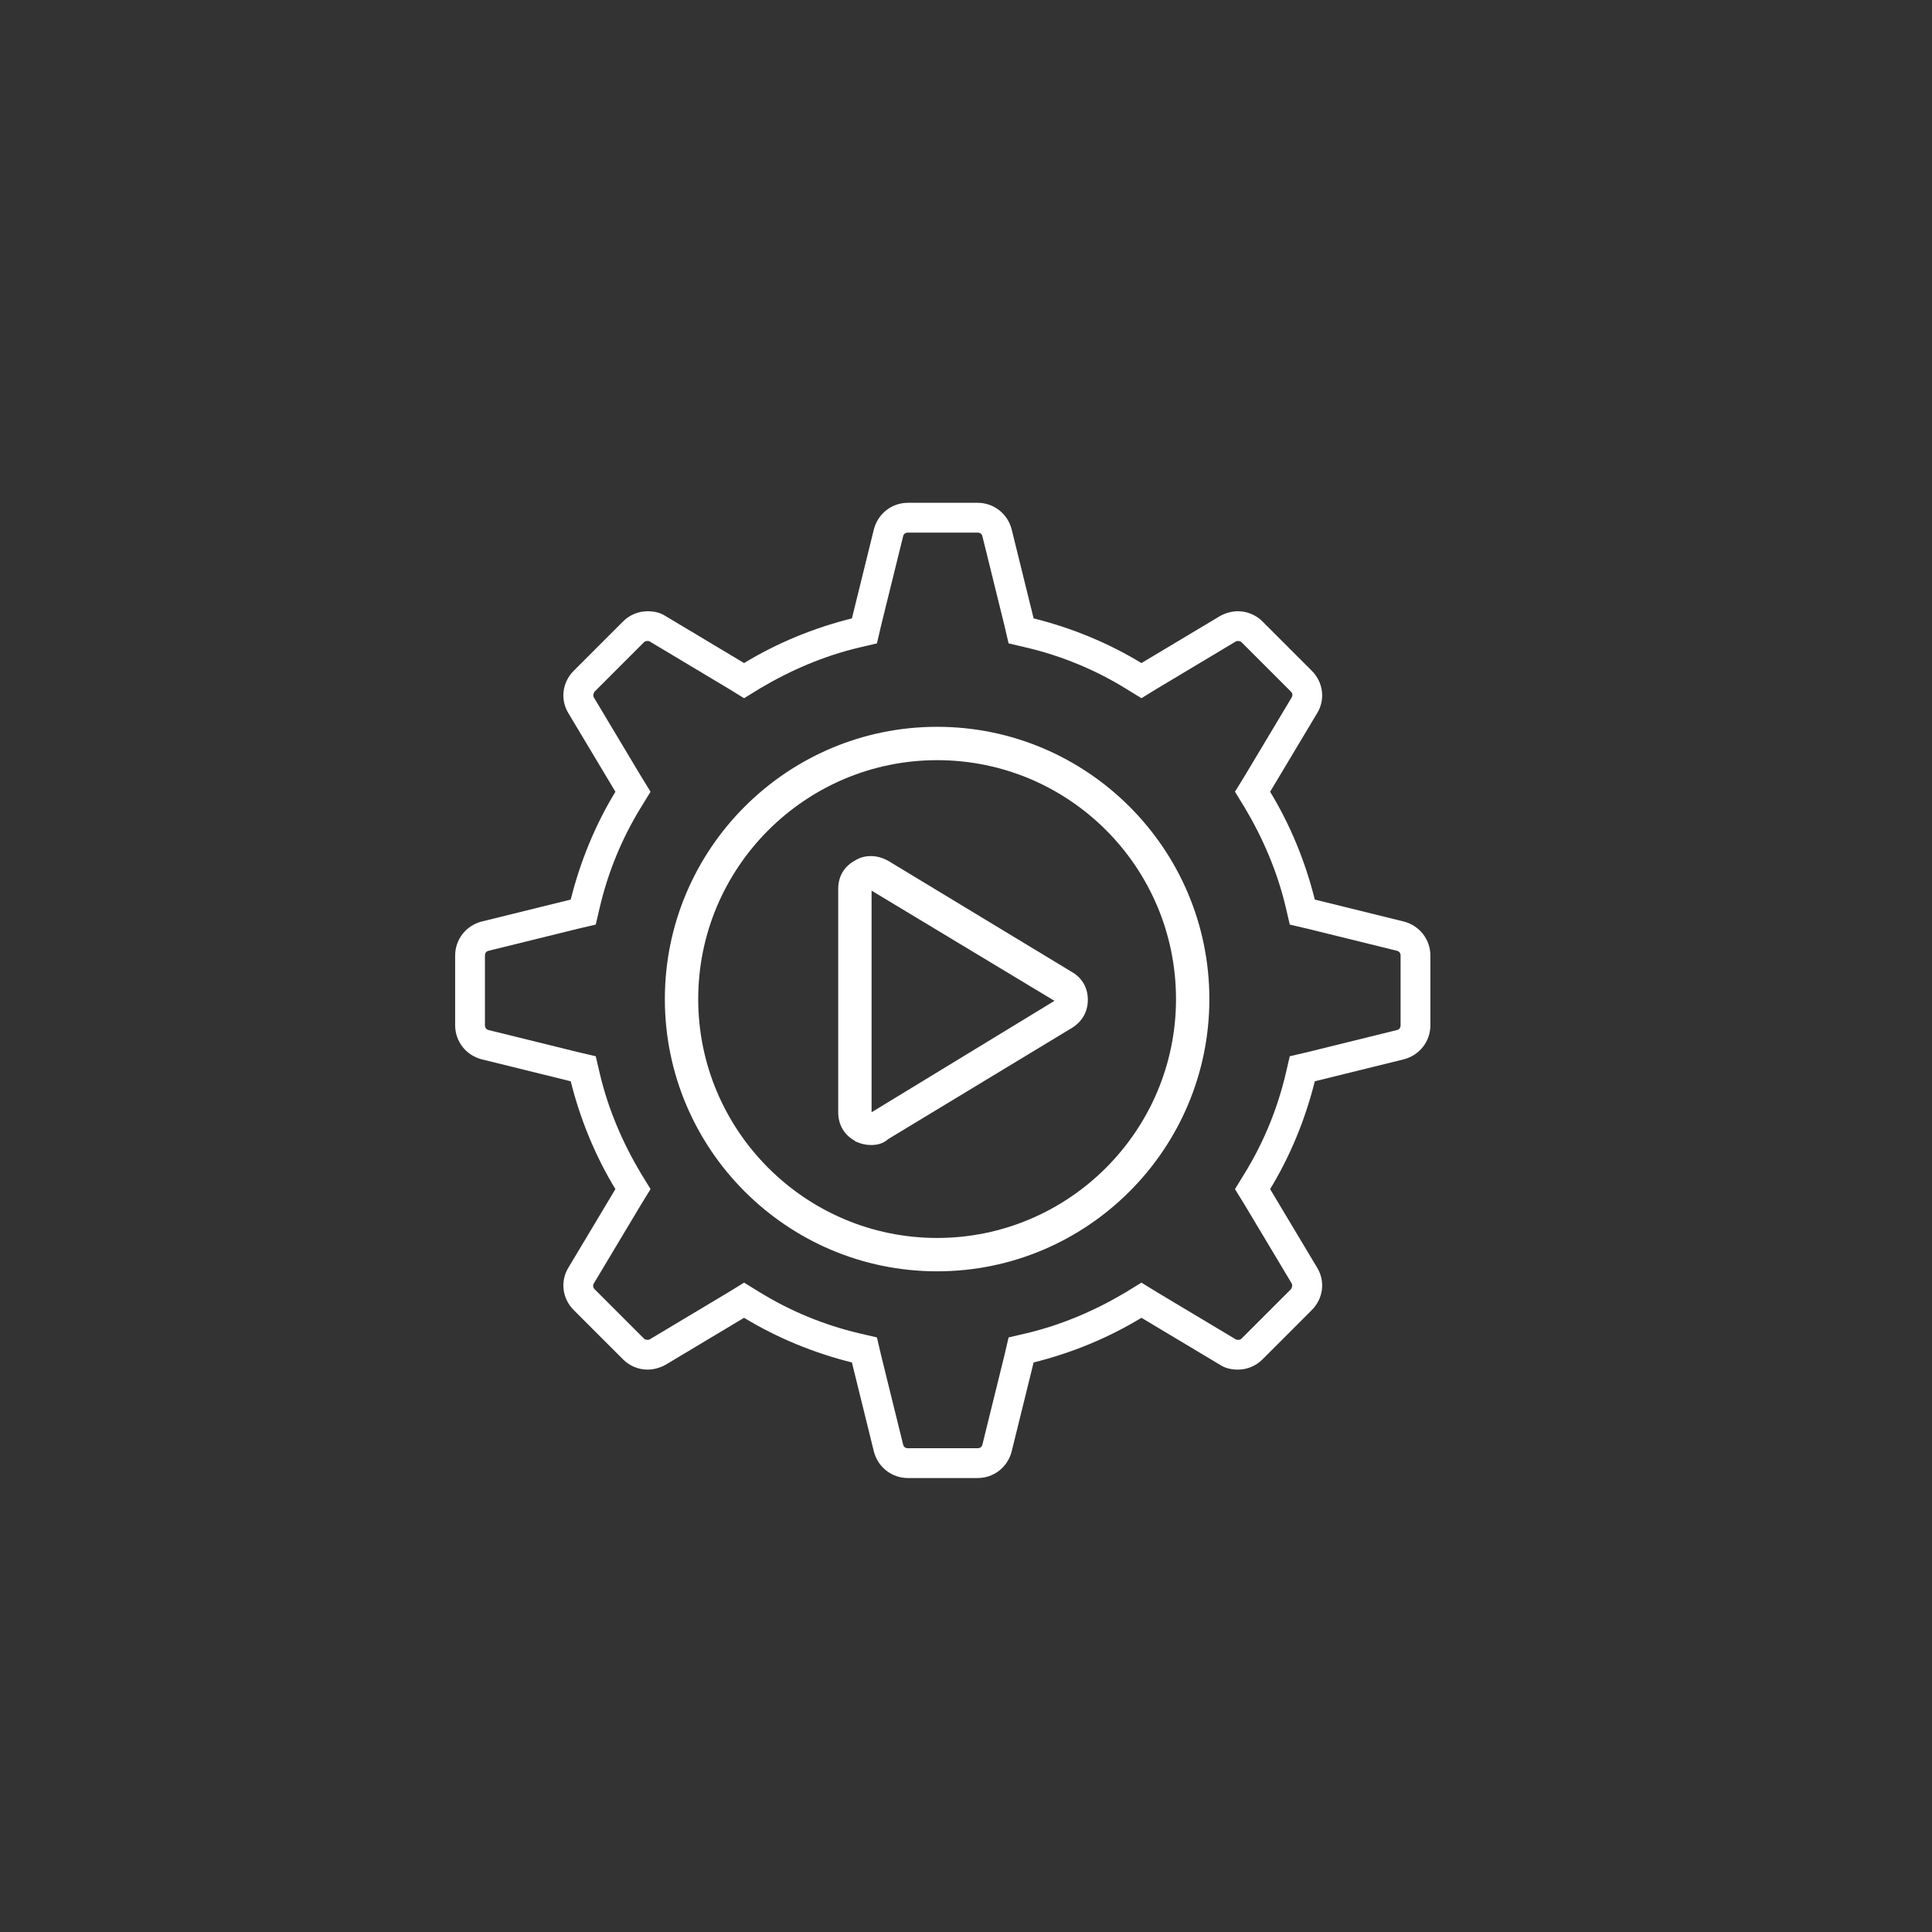
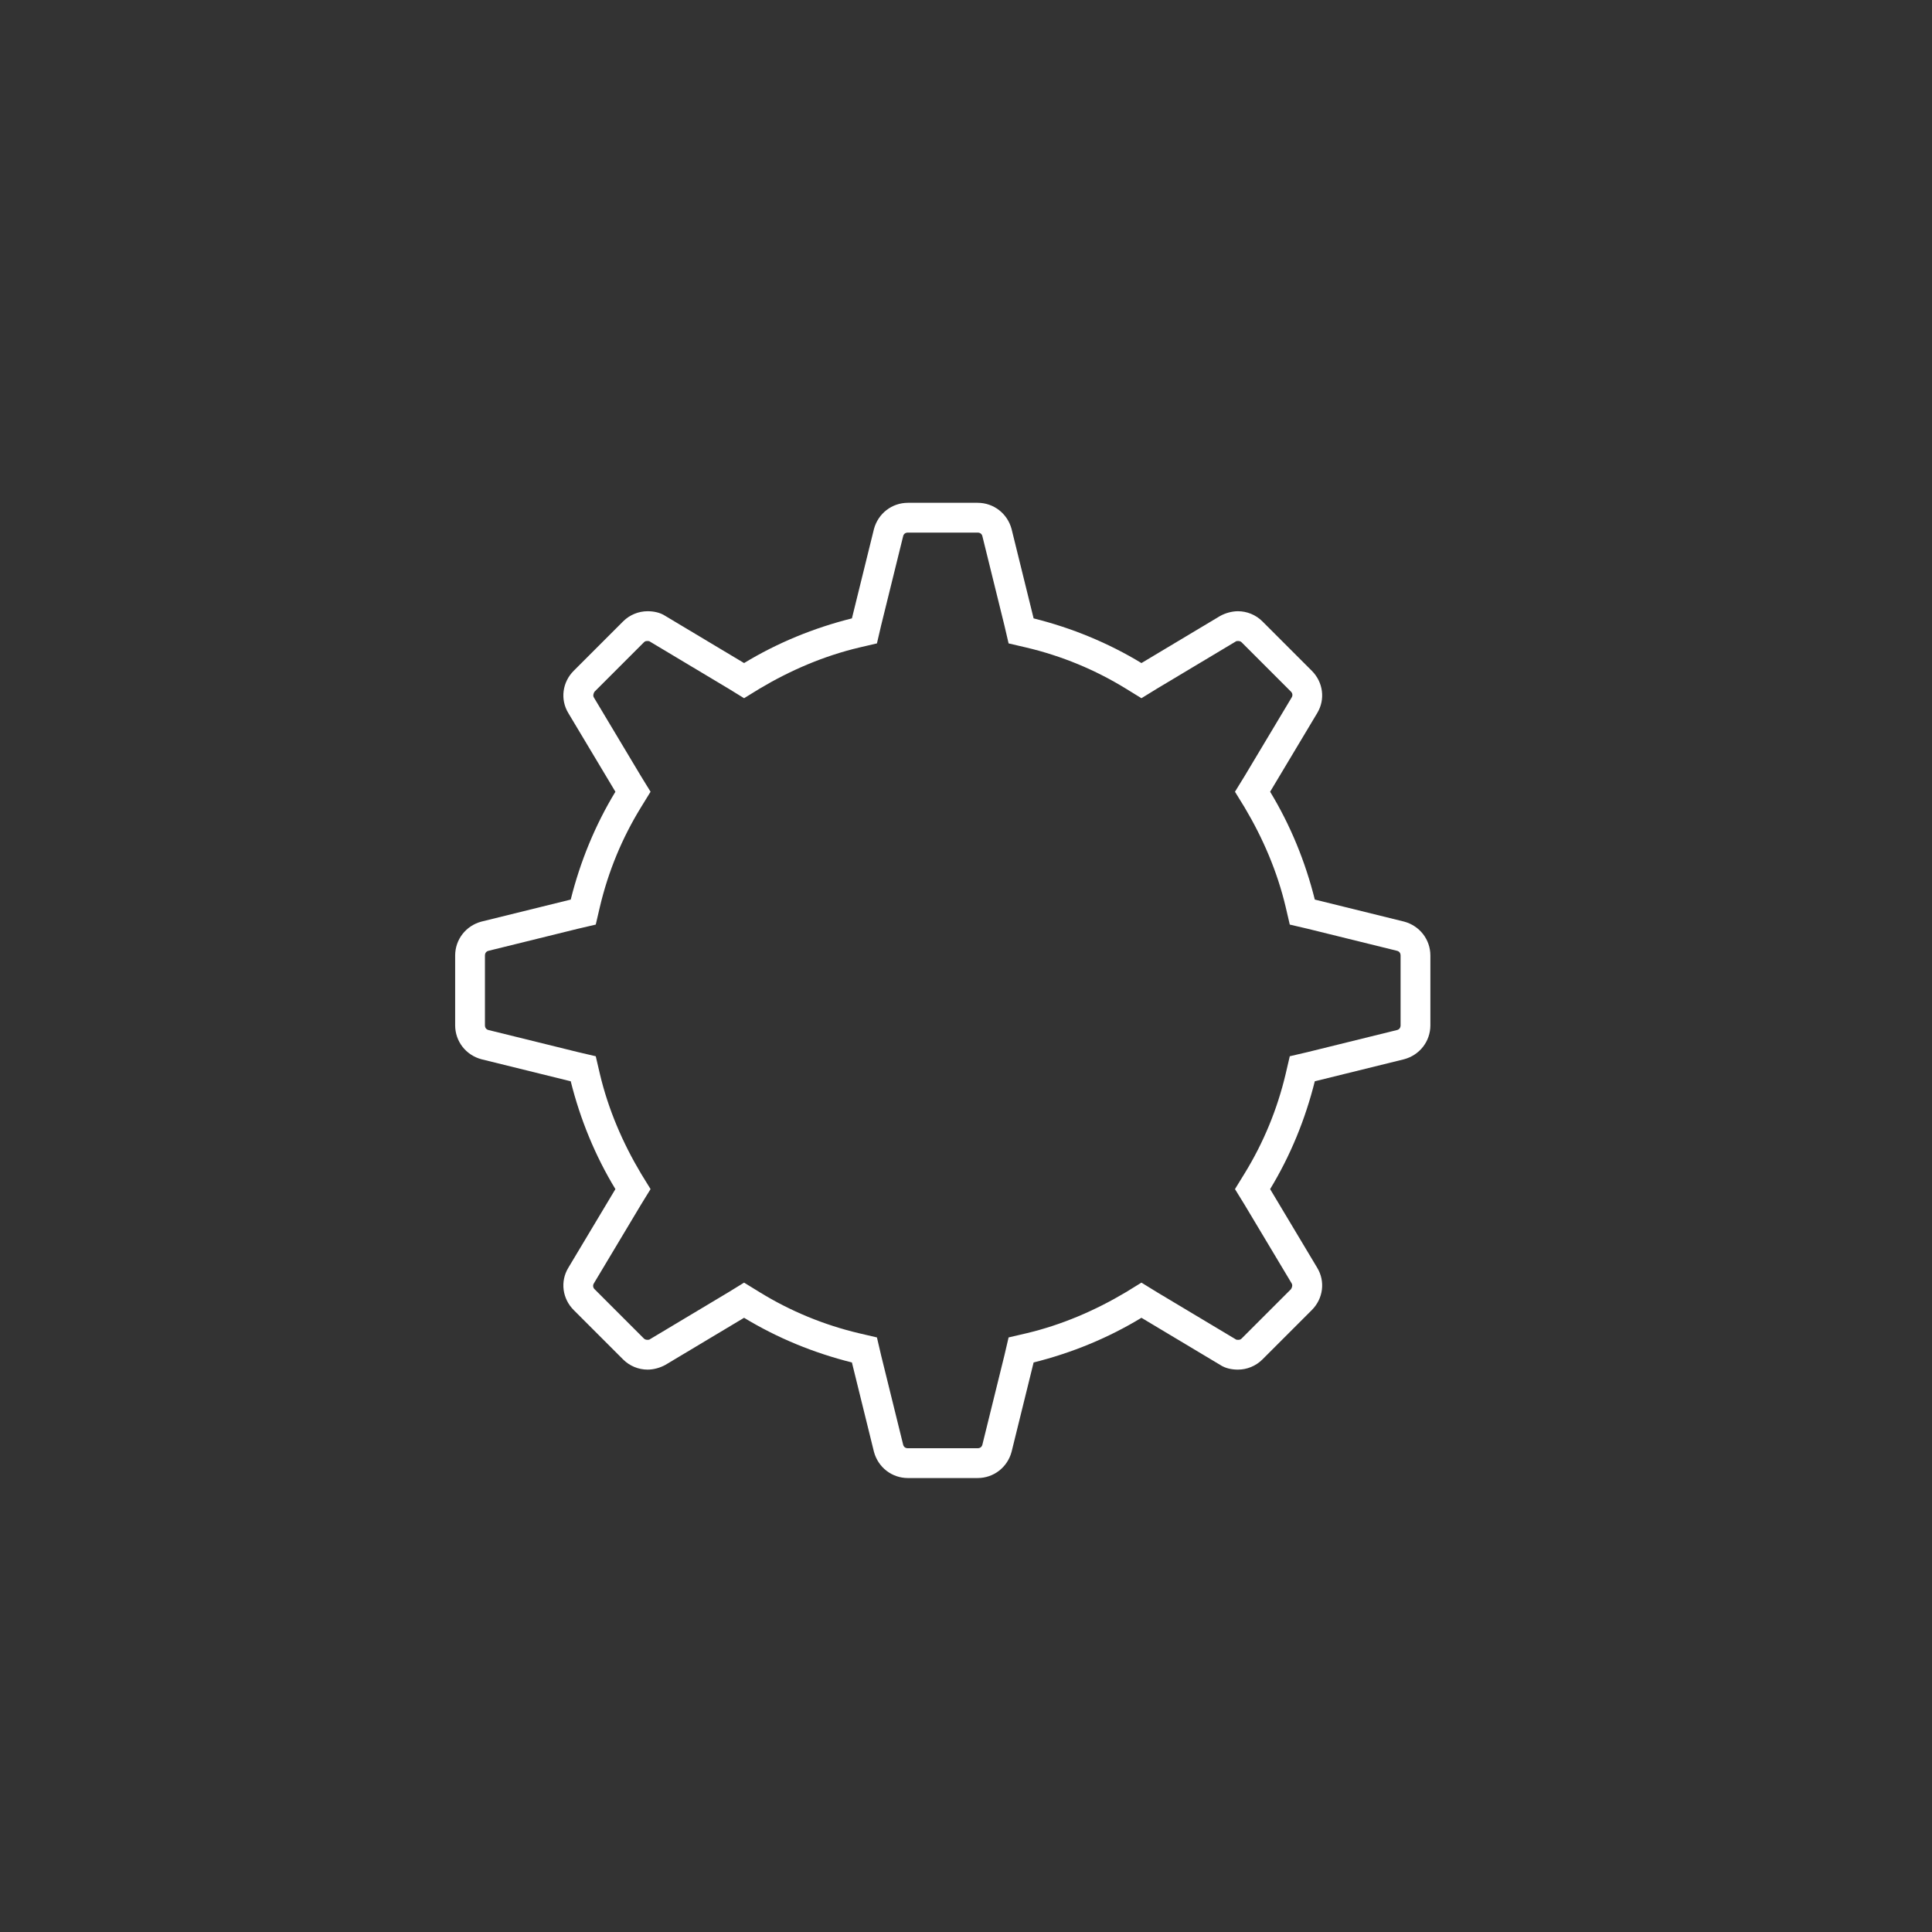
<svg xmlns="http://www.w3.org/2000/svg" version="1.1" id="Layer_1" x="0px" y="0px" viewBox="0 0 324.3 324.3" enable-background="new 0 0 324.3 324.3" xml:space="preserve">
  <rect x="0" y="0" width="324.3" height="324.3" fill="#333333" stroke="none" />
  <g>
-     <path fill="#FFFFFF" d="M157.3,213.4c-25.2,0-45.7-20.5-45.7-45.7s20.5-45.7,45.7-45.7s45.7,20.5,45.7,45.7   S182.5,213.4,157.3,213.4z M157.3,127.6c-22.1,0-40.1,18-40.1,40.1s18,40.1,40.1,40.1s40.1-18,40.1-40.1S179.5,127.6,157.3,127.6z    M146.2,192.2c-0.9,0-1.7-0.2-2.6-0.6l-0.1-0.1c-1.8-1-2.8-2.7-2.8-4.8v-37.5c0-2.1,1-3.8,2.9-4.8c0.8-0.5,1.7-0.7,2.6-0.7   c1,0,2,0.3,2.9,0.8l30.9,18.7c1.7,1,2.6,2.7,2.6,4.6c0,2-0.9,3.6-2.6,4.7l-30.9,18.7C148.2,192,147.2,192.2,146.2,192.2z    M146.3,149.5v37.2L177,168L146.3,149.5z" />
-   </g>
+     </g>
  <g>
    <path fill="#FFFFFF" d="M164.1,89.4c0.4,0,0.7,0.2,0.8,0.6l3.7,15l0.7,3l3,0.7c5.9,1.4,11.5,3.7,16.7,6.9l2.6,1.6l2.6-1.6l13.2-7.9   c0.1-0.1,0.3-0.1,0.4-0.1c0.1,0,0.4,0,0.6,0.2l8.3,8.3c0.3,0.3,0.3,0.7,0.1,1l-7.9,13.2l-1.6,2.6l1.6,2.6   c3.1,5.2,5.5,10.8,6.9,16.7l0.7,3l3,0.7l15,3.7c0.4,0.1,0.6,0.4,0.6,0.8v11.7c0,0.4-0.2,0.7-0.6,0.8l-15,3.7l-3,0.7l-0.7,3   c-1.4,5.9-3.7,11.5-6.9,16.7l-1.6,2.6l1.6,2.6l7.9,13.2c0.2,0.3,0.1,0.7-0.1,1l-8.3,8.3c-0.2,0.2-0.4,0.2-0.6,0.2   c-0.1,0-0.3,0-0.4-0.1l-13.2-7.9l-2.6-1.6l-2.6,1.6c-5.2,3.1-10.8,5.5-16.7,6.9l-3,0.7l-0.7,3l-3.7,15c-0.1,0.4-0.4,0.6-0.8,0.6   h-11.7c-0.4,0-0.7-0.2-0.8-0.6l-3.7-15l-0.7-3l-3-0.7c-5.9-1.4-11.5-3.7-16.7-6.9l-2.6-1.6l-2.6,1.6l-13.2,7.9   c-0.1,0.1-0.3,0.1-0.4,0.1c-0.1,0-0.4,0-0.6-0.2l-8.3-8.3c-0.3-0.3-0.3-0.7-0.1-1l7.9-13.2l1.6-2.6l-1.6-2.6   c-3.1-5.2-5.5-10.8-6.9-16.7l-0.7-3l-3-0.7l-15-3.7c-0.4-0.1-0.6-0.4-0.6-0.8v-11.7c0-0.4,0.2-0.7,0.6-0.8l15-3.7l3-0.7l0.7-3   c1.4-5.9,3.7-11.5,6.9-16.7l1.6-2.6l-1.6-2.6l-7.9-13.2c-0.2-0.3-0.1-0.7,0.1-1l8.3-8.3c0.2-0.2,0.4-0.2,0.6-0.2   c0.1,0,0.3,0,0.4,0.1l13.2,7.9l2.6,1.6l2.6-1.6c5.2-3.1,10.8-5.5,16.7-6.9l3-0.7l0.7-3l3.7-15c0.1-0.4,0.4-0.6,0.8-0.6H164.1    M164.1,84.4h-11.7c-2.7,0-5,1.8-5.7,4.4l-3.7,15c-6.4,1.6-12.5,4.1-18.1,7.5l-13.2-7.9c-0.9-0.6-2-0.8-3-0.8c-1.5,0-3,0.6-4.1,1.7   l-8.3,8.3c-1.9,1.9-2.3,4.8-0.9,7.1l7.9,13.2c-3.4,5.6-5.9,11.7-7.5,18.1l-15,3.7c-2.6,0.7-4.4,3-4.4,5.7v11.7c0,2.7,1.8,5,4.4,5.7   l15,3.7c1.6,6.4,4.1,12.5,7.5,18.1l-7.9,13.2c-1.4,2.3-1,5.2,0.9,7.1l8.3,8.3c1.1,1.1,2.6,1.7,4.1,1.7c1,0,2.1-0.3,3-0.8l13.2-7.9   c5.6,3.4,11.7,5.9,18.1,7.5l3.7,15c0.7,2.6,3,4.4,5.7,4.4h11.7c2.7,0,5-1.8,5.7-4.4l3.7-15c6.4-1.6,12.5-4.1,18.1-7.5l13.2,7.9   c0.9,0.6,2,0.8,3,0.8c1.5,0,3-0.6,4.1-1.7l8.3-8.3c1.9-1.9,2.3-4.8,0.9-7.1l-7.9-13.2c3.4-5.6,5.9-11.7,7.5-18.1l15-3.7   c2.6-0.7,4.4-3,4.4-5.7v-11.7c0-2.7-1.8-5-4.4-5.7l-15-3.7c-1.6-6.4-4.1-12.5-7.5-18.1l7.9-13.2c1.4-2.3,1-5.2-0.9-7.1l-8.3-8.3   c-1.1-1.1-2.6-1.7-4.1-1.7c-1,0-2.1,0.3-3,0.8l-13.2,7.9c-5.6-3.4-11.7-5.9-18.1-7.5l-3.7-15C169.1,86.2,166.8,84.4,164.1,84.4   L164.1,84.4z" />
  </g>
</svg>